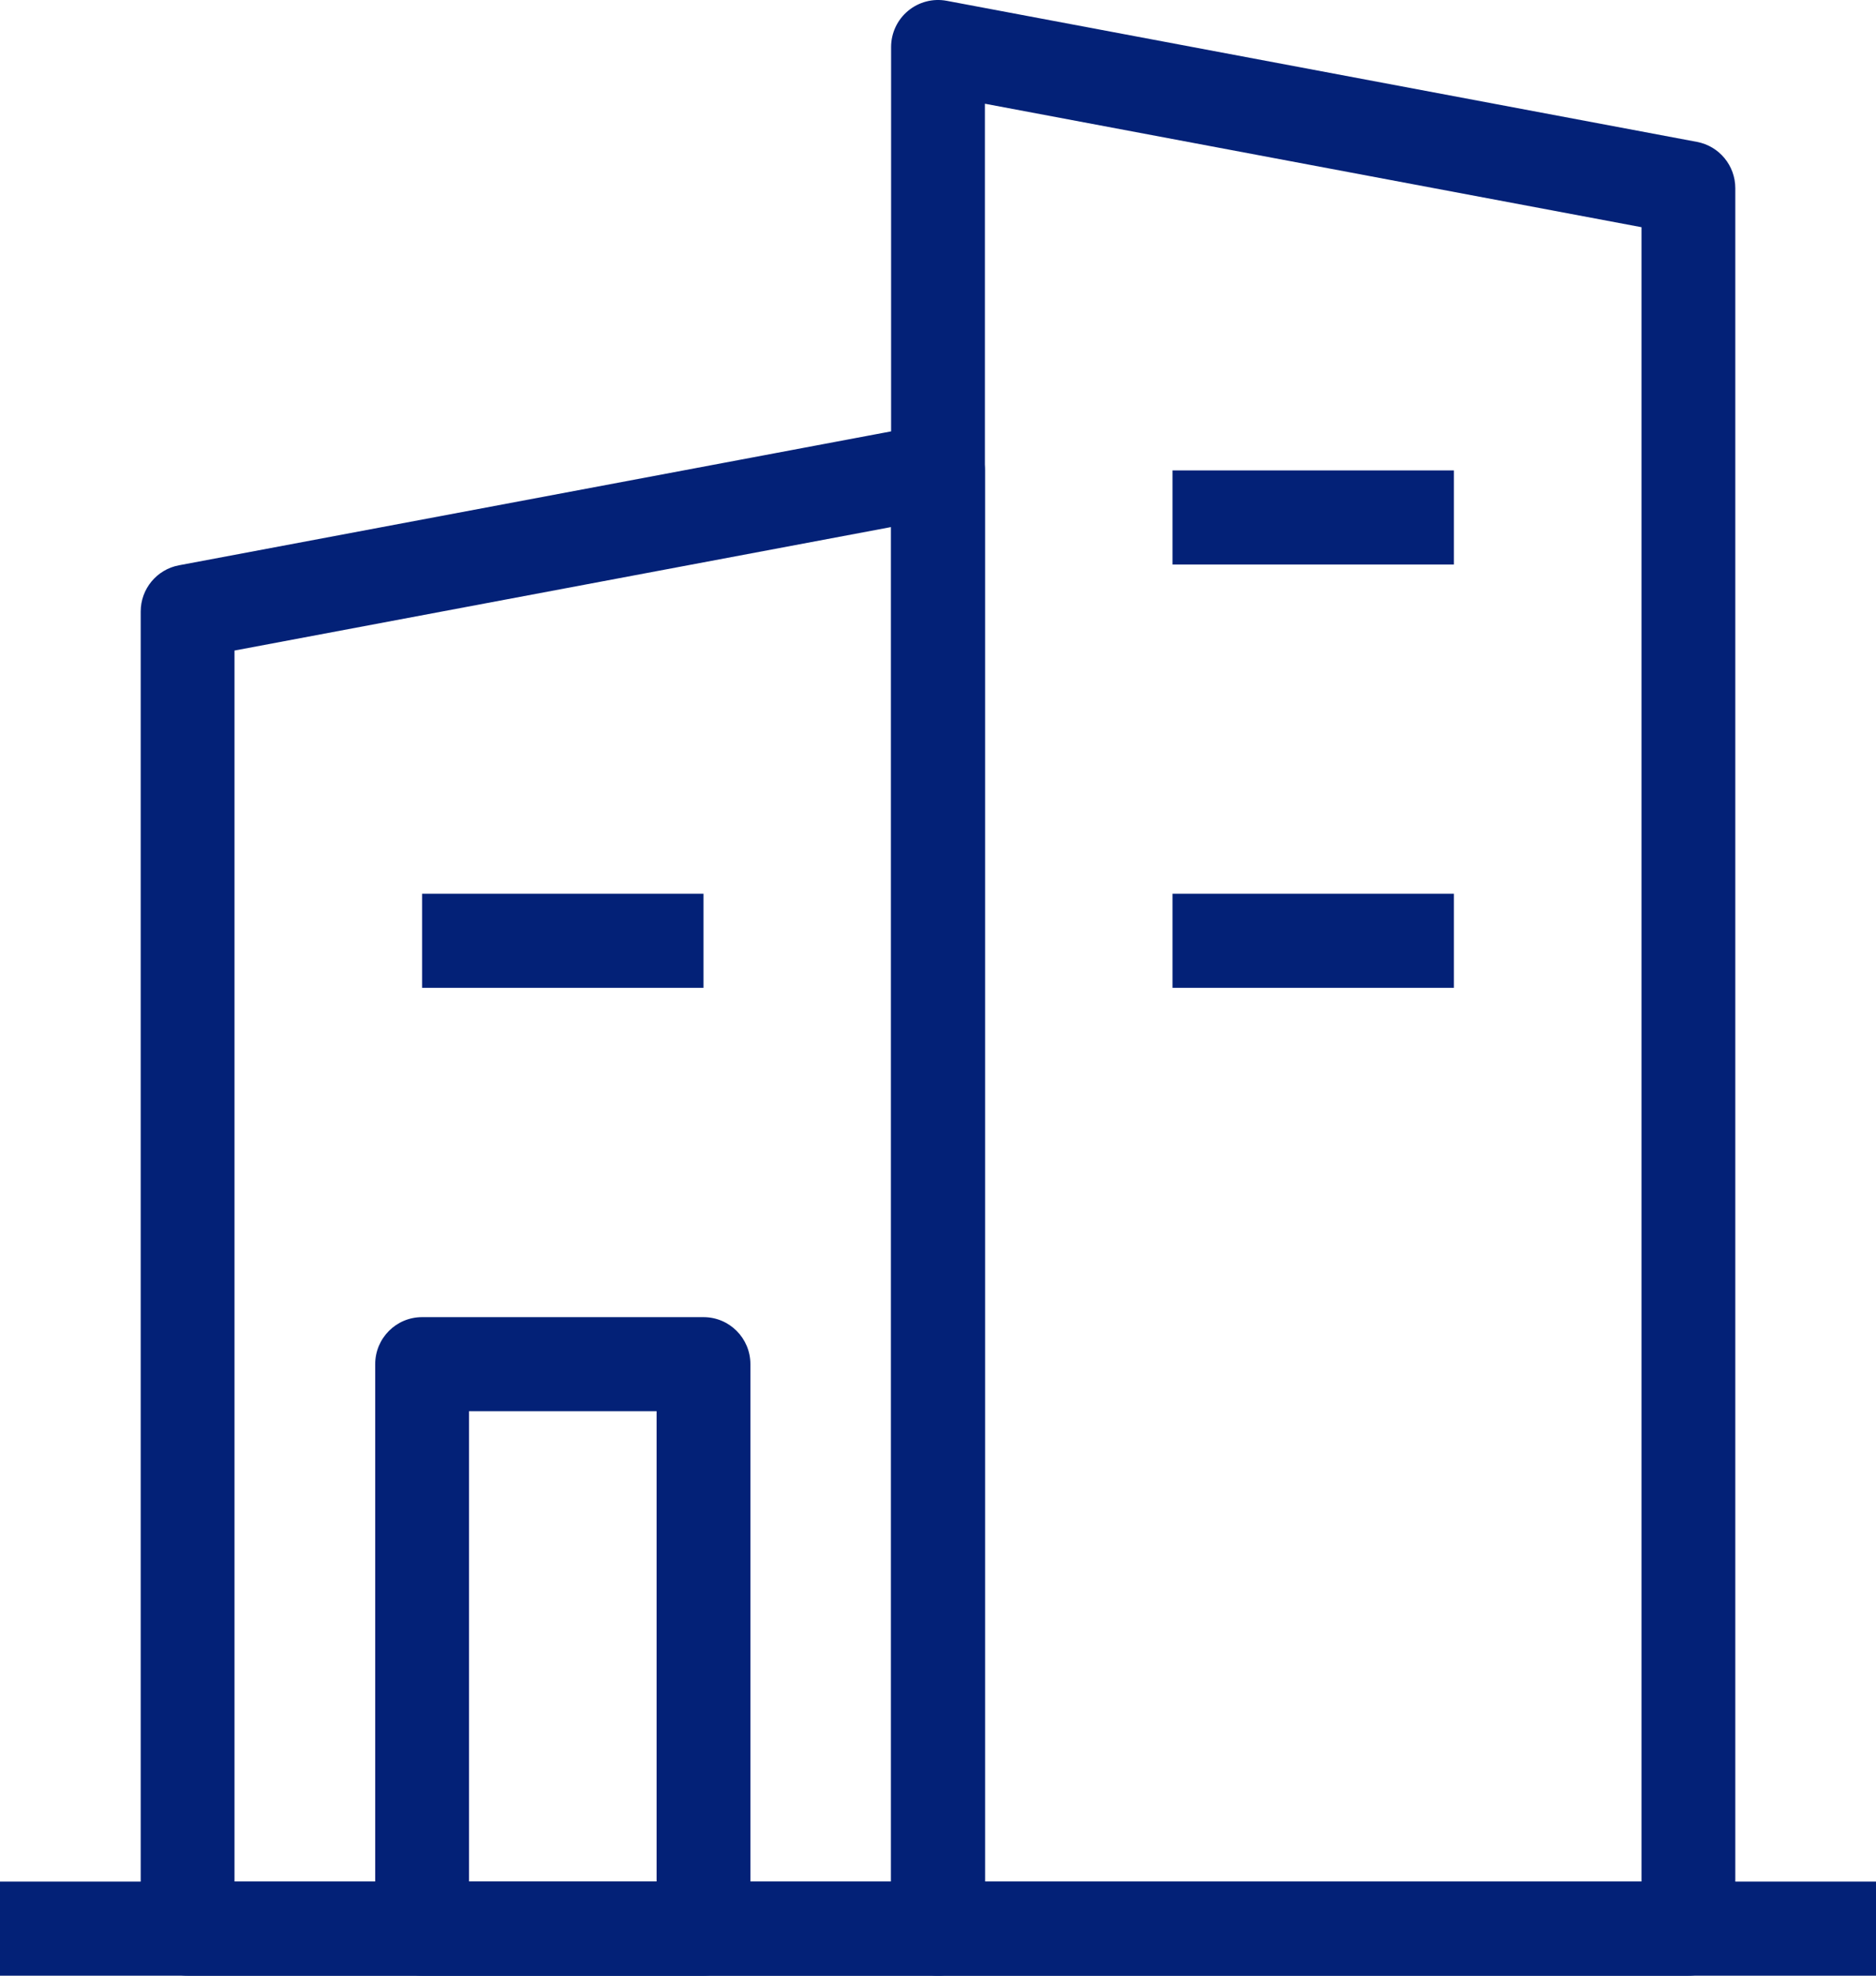
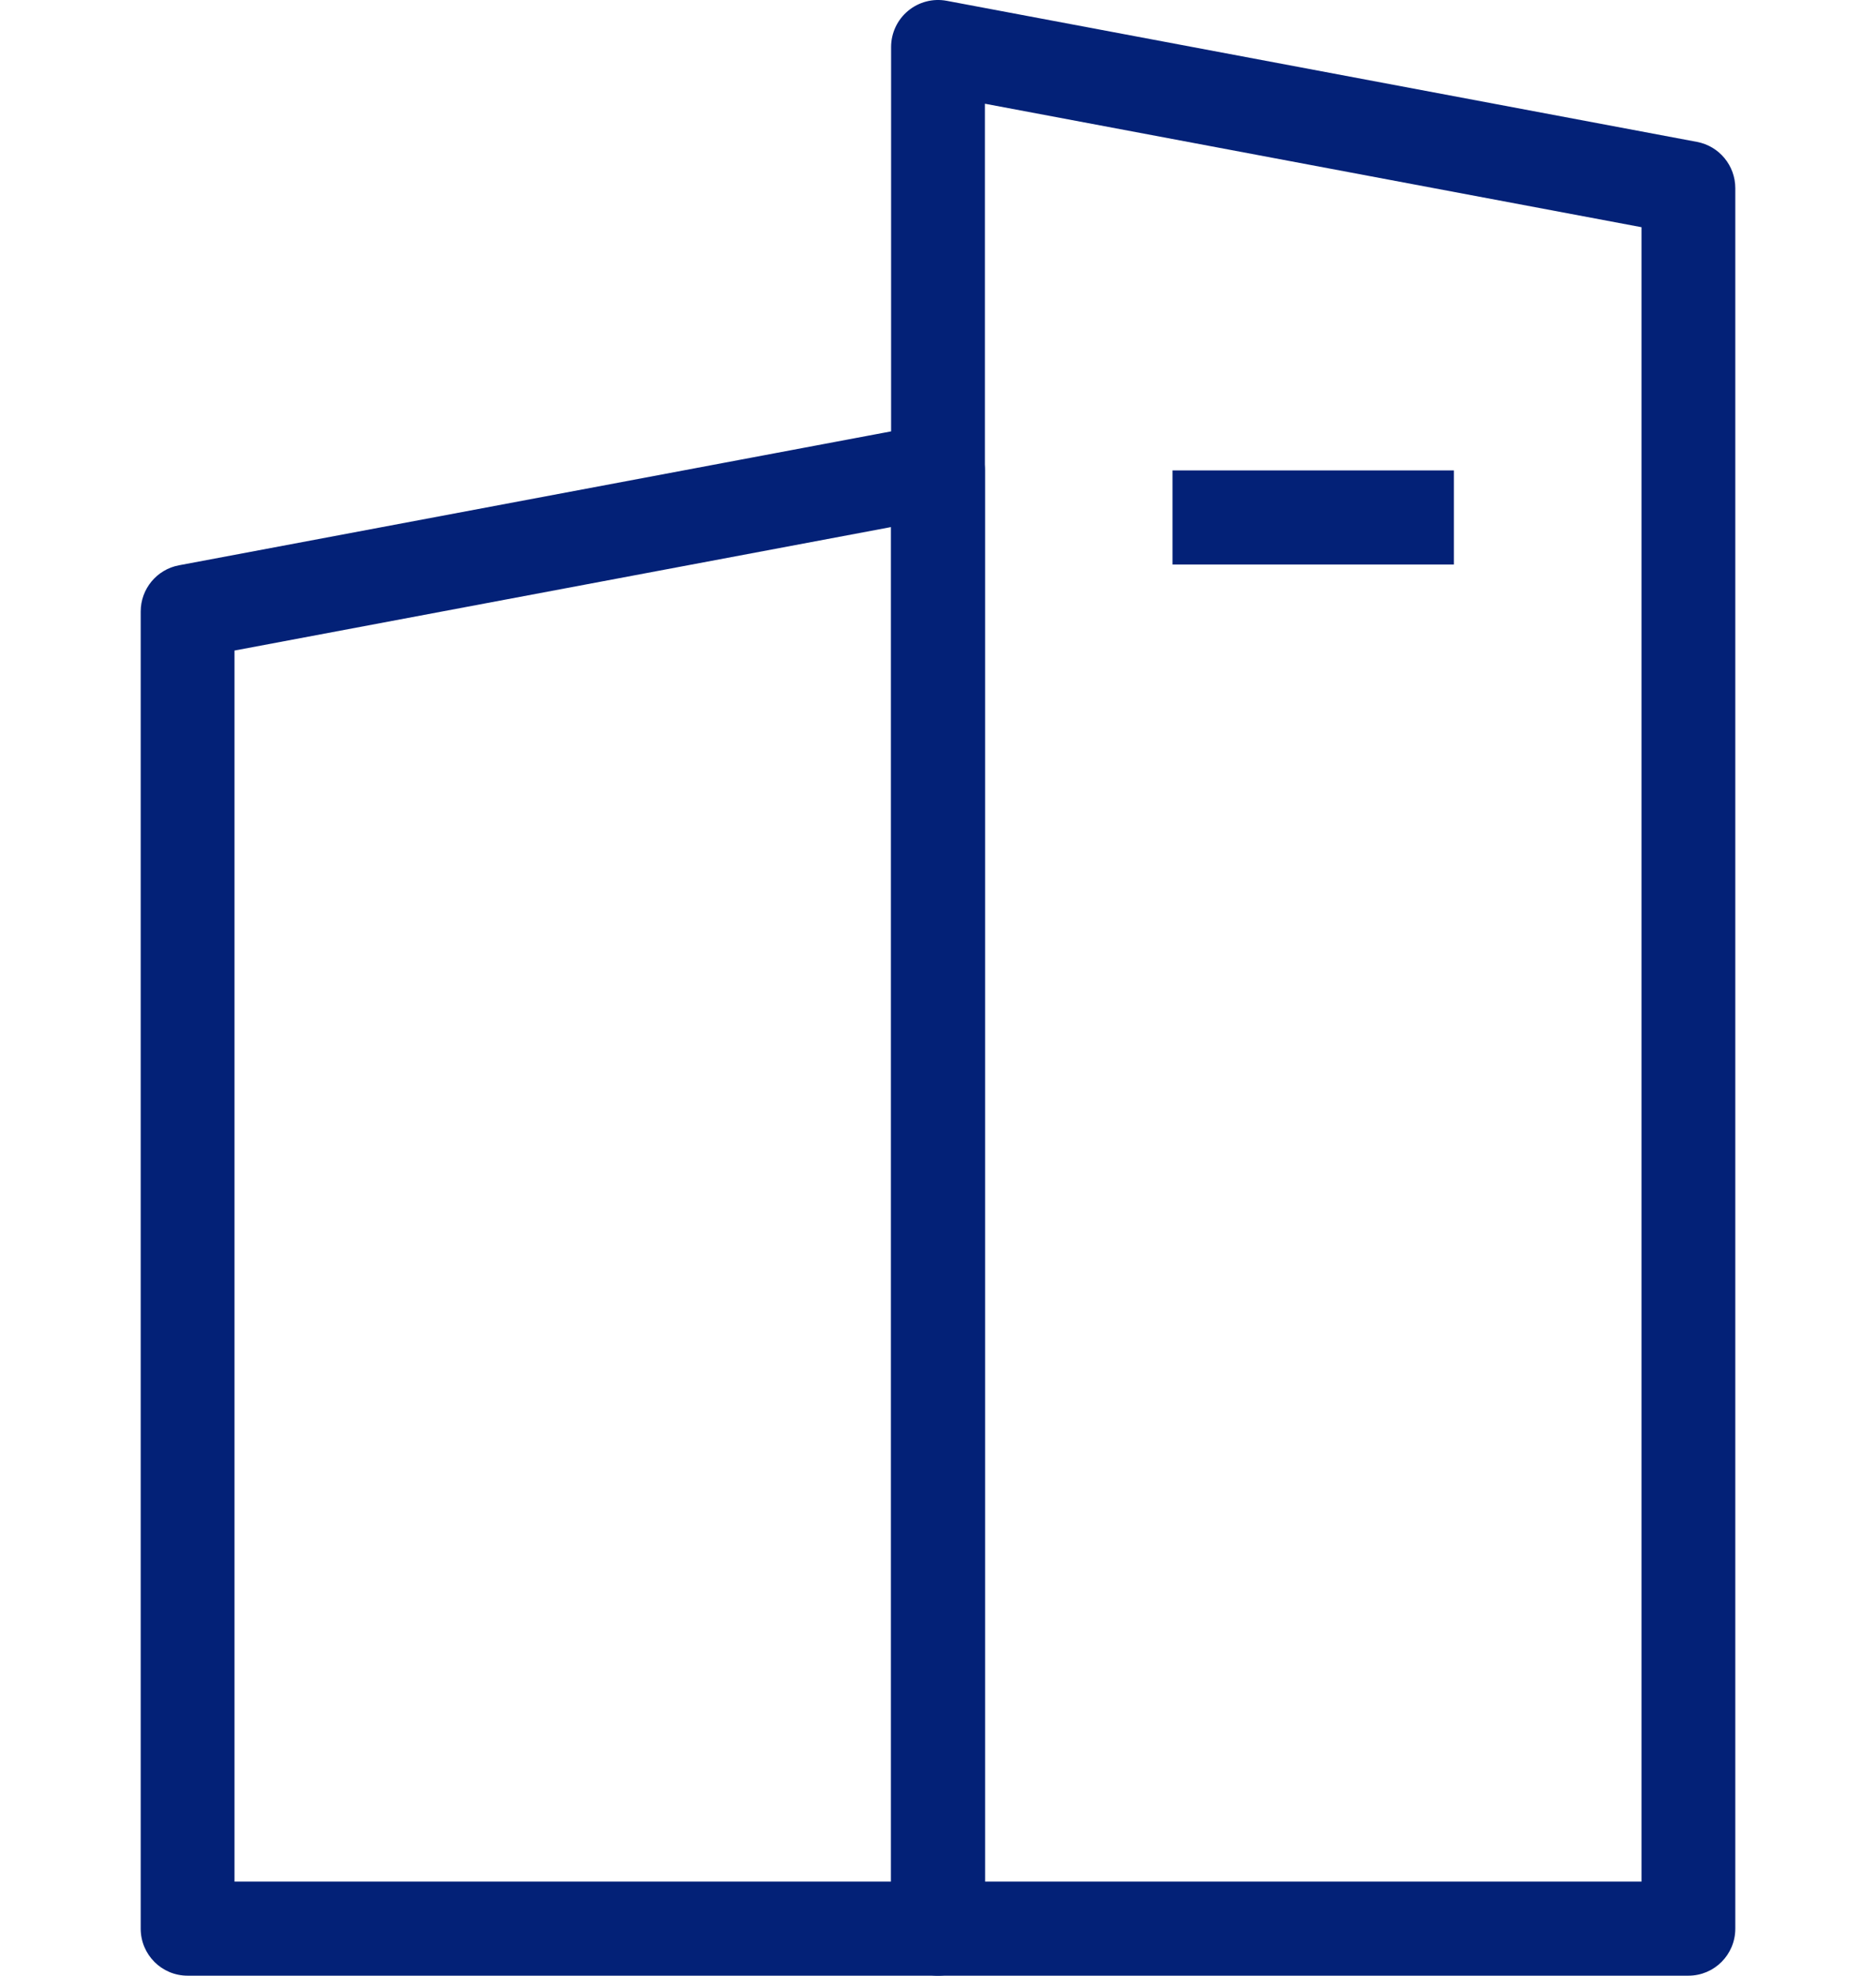
<svg xmlns="http://www.w3.org/2000/svg" width="38" height="40" viewBox="0 0 38 40" fill="none">
  <path fill-rule="evenodd" clip-rule="evenodd" d="M19.607 8.791C19.824 8.972 19.95 9.241 19.95 9.524V39.048C19.95 39.574 19.525 40 19 40H3.8C3.275 40 2.85 39.574 2.85 39.048V12.381C2.85 11.923 3.176 11.529 3.625 11.445L18.825 8.588C19.103 8.536 19.389 8.61 19.607 8.791ZM4.75 13.171V38.095H18.05V10.671L4.75 13.171Z" fill="#032177" />
  <path fill-rule="evenodd" clip-rule="evenodd" d="M18.393 0.22C18.176 0.4 18.05 0.669 18.05 0.952V39.048C18.05 39.574 18.476 40 19 40H34.2C34.725 40 35.15 39.574 35.15 39.048V3.81C35.15 3.351 34.824 2.958 34.375 2.873L19.175 0.016C18.897 -0.036 18.611 0.039 18.393 0.22ZM33.25 4.6V38.095H19.95V2.1L33.25 4.6Z" fill="#032177" />
-   <path fill-rule="evenodd" clip-rule="evenodd" d="M7.6 27.619C7.6 27.093 8.025 26.667 8.55 26.667H14.25C14.775 26.667 15.2 27.093 15.2 27.619V39.048C15.2 39.574 14.775 40 14.25 40H8.55C8.025 40 7.6 39.574 7.6 39.048V27.619ZM9.5 28.571V38.095H13.3V28.571H9.5Z" fill="#032177" />
-   <path fill-rule="evenodd" clip-rule="evenodd" d="M14.25 20H8.55V18.095H14.25V20Z" fill="#032177" />
  <path fill-rule="evenodd" clip-rule="evenodd" d="M29.45 11.429H23.75V9.524H29.45V11.429Z" fill="#032177" />
-   <path fill-rule="evenodd" clip-rule="evenodd" d="M29.45 20H23.75V18.095H29.45V20Z" fill="#032177" />
-   <path fill-rule="evenodd" clip-rule="evenodd" d="M0 38.095H38V40H0V38.095Z" fill="#032177" />
</svg>